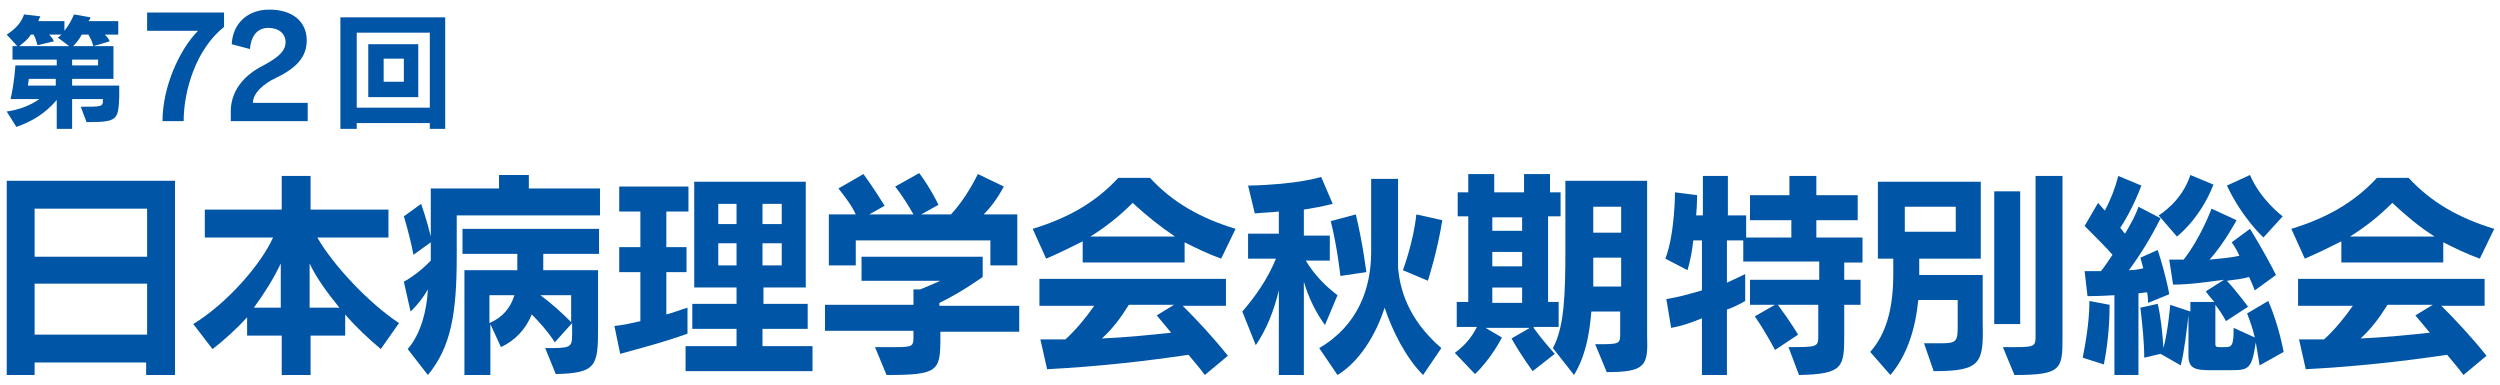
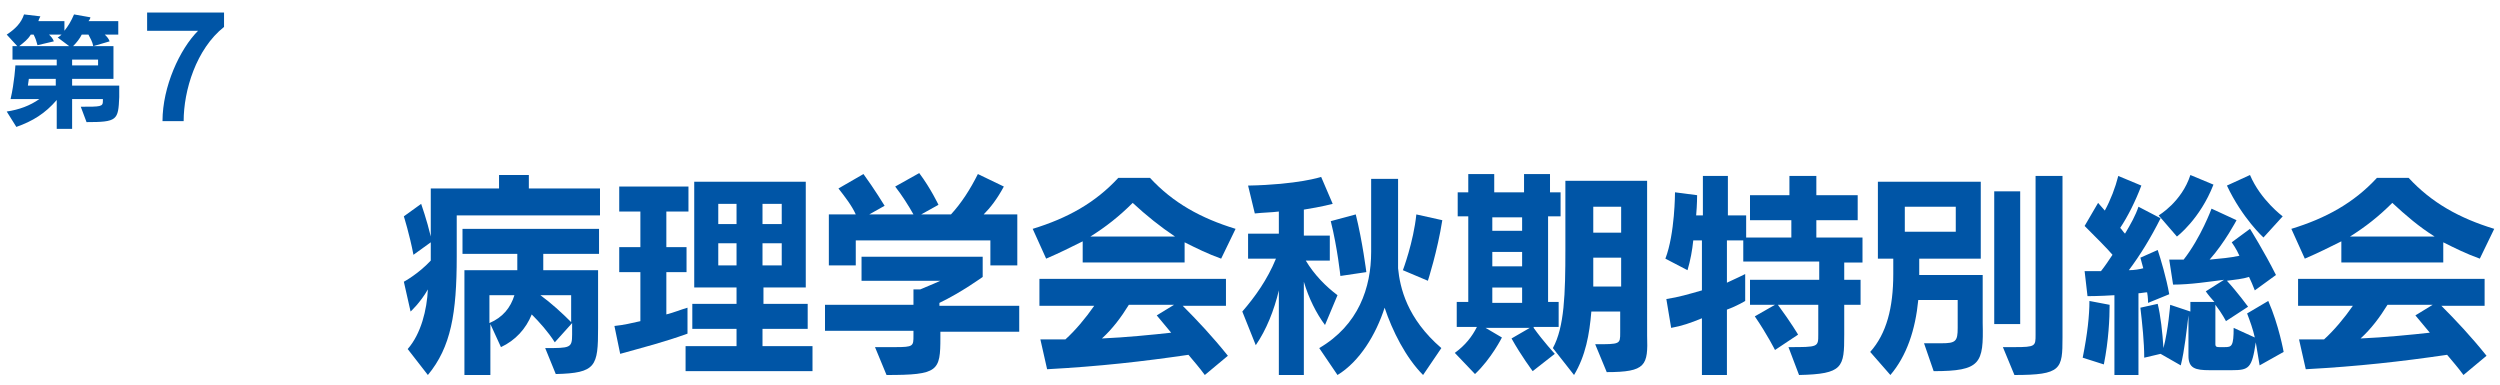
<svg xmlns="http://www.w3.org/2000/svg" version="1.1" id="レイヤー_1" x="0px" y="0px" viewBox="0 0 260 40" style="enable-background:new 0 0 260 40;" xml:space="preserve">
  <style type="text/css">
	.st0{fill:#0055A6;}
</style>
  <g>
    <g>
      <g>
        <g>
          <path class="st0" d="M9,12.7l-0.6-1.6c2.1,0,2.3,0,2.3-0.6v-0.2H7.5v3.1H5.9v-3c-1.2,1.4-2.5,2.2-4.2,2.8l-1-1.6      C2,11.4,3.1,11,4.1,10.3h-3c0.4-1.7,0.5-3.5,0.5-3.5h4.3V6.2H1.3V4.8h0.5L0.7,3.6C1.6,3,2.2,2.4,2.5,1.5l1.7,0.2      C4.1,1.9,4,2.1,4,2.2h2.7v1c0.4-0.5,0.7-1,1-1.7l1.7,0.3c0,0.1-0.1,0.3-0.2,0.4h3.1v1.4h-1.4c0.2,0.2,0.4,0.4,0.5,0.7L9.7,4.8      C9.6,4.3,9.4,4,9.2,3.6H8.5C8.3,4,8,4.4,7.6,4.8h4.2v3.4H7.5v0.7h4.9c0,0.4,0,0.8,0,1.2C12.3,12.5,12.2,12.7,9,12.7z M6,3.9      c0,0,0.2-0.1,0.4-0.3H5.1C5.3,3.8,5.5,4,5.6,4.3L3.9,4.7C3.8,4.3,3.7,4,3.5,3.6H3.2C2.9,4.1,2.5,4.4,2,4.8h5.2L6,3.9z M5.9,8.2      H3L2.9,8.9h2.9V8.2z M10.2,6.2H7.5v0.6h2.7V6.2z" />
          <path class="st0" d="M19.1,12.6h-2.2c0-3.6,1.8-7.5,3.7-9.4h-5.3V1.3h8v1.5C20.4,5.1,19.1,9.4,19.1,12.6z" />
-           <path class="st0" d="M24,12.6v-1.2c0.1-2.2,1.6-3.7,3.4-4.6c1.7-0.9,2.3-1.6,2.3-2.4c0-0.9-0.7-1.5-1.8-1.5      c-1.1,0-1.8,0.8-1.9,2.2l-1.9-0.5C24.2,2.4,25.8,1,28,1c2.5,0,3.9,1.3,3.9,3.2c0,1.6-0.9,2.8-3.2,3.9c-1.3,0.6-2.4,1.6-2.4,2.6      H32v1.9H24z" />
-           <path class="st0" d="M44.7,13.4v-0.6h-7.6v0.6h-1.7V1.8h10.9v11.6H44.7z M44.7,3.4h-7.6v7.8h7.6V3.4z M38.3,10.1V4.6h5.2v5.5      H38.3z M42,6.1h-2.1v2.4H42V6.1z" />
        </g>
      </g>
      <g>
        <g>
-           <path class="st0" d="M15.2,39v-1.3H3.6V39H0.7V18.8h17.5V39H15.2z M15.2,21.7H3.6v5h11.7V21.7z M15.2,29.5H3.6v5.3h11.7V29.5z" />
-           <path class="st0" d="M39.6,36.3c-1.2-1-2.7-2.4-3.7-3.6v2.2h-3.6V39h-3v-4.1h-3.6v-1.9c-1,1.1-2.4,2.4-3.6,3.3l-2-2.6      c3.6-2.2,7.1-6.3,8.3-9h-7.1v-2.9h8v-3.5h3v3.5h8.1v2.9h-7.4c1.6,2.8,5.3,6.8,8.5,8.9L39.6,36.3z M29.2,27.4      c-0.7,1.5-1.7,3.1-2.8,4.6h2.8V27.4z M32.2,27.4V32h3.1C34,30.4,32.9,28.9,32.2,27.4z" />
          <path class="st0" d="M47.5,22.5v4.2c0,5.9-0.6,9.4-3,12.3l-2.1-2.7c1.4-1.6,2-4.1,2.1-6.2c-0.8,1.4-1.8,2.3-1.8,2.3L42,29.3      c0,0,1.5-0.8,2.8-2.2c0-0.3,0-0.3,0-0.6v-1.3L43,26.5c-0.4-2.1-1-4-1-4l1.8-1.3c0,0,0.6,1.7,1,3.4v-5h7.1v-1.4H55v1.4h7.4v2.8      H47.5z M56.5,26.4v1.7h5.7v6c0,4-0.2,4.7-4.4,4.8l-1.1-2.7c2.6,0,2.8,0,2.8-1.4v-1.2l-1.8,2c-0.7-1.1-1.6-2.1-2.4-2.9      c-0.6,1.5-1.7,2.7-3.2,3.4l-1.1-2.4V39h-2.7V28.1h5.5v-1.7h-5.7v-2.6h14.2v2.6H56.5z M50.9,30.7v2.9c1.4-0.6,2.2-1.6,2.6-2.9      H50.9z M59.4,30.7h-3.2c1.1,0.8,2.2,1.8,3.2,2.8V30.7z" />
          <path class="st0" d="M69.3,22v3.7h2.1v2.6h-2.1v4.4c0.8-0.2,1.5-0.5,2.2-0.7v2.7c-2.5,0.9-4.5,1.4-7,2.1l-0.6-2.9      c1-0.1,1.8-0.3,2.7-0.5v-5.1h-2.2v-2.6h2.2V22h-2.2v-2.6h7.2V22H69.3z M71.3,38.5V36h5.3v-1.8h-4.6v-2.6h4.6v-1.7h-4.4v-11h11.6      v11h-4.4v1.7H84v2.6h-4.7V36h5.2v2.6H71.3z M76.6,21.2h-1.9v2.1h1.9V21.2z M76.6,25.3h-1.9v2.3h1.9V25.3z M81.3,21.2h-2v2.1h2      V21.2z M81.3,25.3h-2v2.3h2V25.3z" />
          <path class="st0" d="M97.8,34.3c0,0.3,0,0.6,0,0.8c0,3.5-0.2,3.9-5.6,3.9L91,36.1c0.9,0,1.5,0,2.1,0c1.9,0,1.9-0.1,1.9-1.2      c0,0,0-0.1,0-0.1v-0.4h-9.2v-2.7H95v-1.6h0.7c1-0.4,2.1-0.9,2.1-0.9h-8.2v-2.5h12.6v2.1c0,0-2.2,1.6-4.5,2.7v0.3h8.3v2.7H97.8z       M103,27.6V25H89v2.6h-2.8v-5.3H89c-0.4-0.9-1.1-1.8-1.8-2.7l2.6-1.5c1.1,1.5,2.2,3.3,2.2,3.3l-1.6,0.9h4.6      c-0.5-0.9-1.2-2-1.9-2.9l2.5-1.4c1.2,1.6,2,3.3,2,3.3l-1.8,1h3.1c1.1-1.2,2-2.6,2.8-4.2l2.7,1.3c-0.7,1.3-1.4,2.2-2.1,2.9h3.5      v5.3H103z" />
          <path class="st0" d="M127,26.9c-1.4-0.5-2.6-1.1-3.8-1.7v2.1h-10.6v-2.2c-1.2,0.6-2.4,1.2-3.8,1.8l-1.4-3.1      c3.6-1.1,6.5-2.7,8.9-5.3h3.3c2.4,2.6,5.3,4.2,8.9,5.3L127,26.9z M125.3,39c-0.5-0.7-1.2-1.5-1.7-2.1c-4.8,0.7-9.2,1.2-14.7,1.5      l-0.7-3.1c0.9,0,1.8,0,2.6,0c1-0.9,2.1-2.2,3-3.5h-5.7v-2.8h19.4v2.8H123c1.5,1.5,3.1,3.2,4.7,5.2L125.3,39z M117.8,21.1      c-1.4,1.4-2.8,2.5-4.4,3.5h8.8C120.7,23.6,119.2,22.4,117.8,21.1z M117.4,31.7c-0.8,1.3-1.7,2.5-2.8,3.5      c2.4-0.1,5.4-0.4,7.2-0.6c-0.5-0.6-1-1.2-1.5-1.8l1.8-1.1H117.4z" />
          <path class="st0" d="M137.8,33.8c-0.9-1.2-1.7-2.8-2.2-4.5V39H133v-8.8c-0.5,2.1-1.3,4.1-2.4,5.7l-1.4-3.5      c1.3-1.5,2.6-3.3,3.5-5.5h-2.9v-2.6h3.2v-2.3c-0.8,0.1-1.6,0.1-2.5,0.2l-0.7-2.9c5.2-0.1,7.6-0.9,7.6-0.9l1.2,2.8      c0,0-1.1,0.3-3,0.6v2.7h2.7v2.6h-2.5c0.9,1.5,2.1,2.7,3.3,3.6L137.8,33.8z M148,39c-1.8-1.8-3.2-4.6-4-7c-0.9,2.8-2.6,5.6-4.9,7      l-1.9-2.8c4.1-2.4,5.4-6.3,5.4-10v-7.6h2.8v7.6c0,0.4,0,1.1,0,1.7c0.2,2,0.9,5.2,4.5,8.3L148,39z M139.4,28.7c0,0-0.3-2.9-1-5.7      l2.6-0.7c0.7,2.8,1.1,6,1.1,6L139.4,28.7z M148.5,29.2l-2.6-1.1c0,0,1.1-2.9,1.4-5.8l2.7,0.6C149.5,26.1,148.5,29.2,148.5,29.2z      " />
          <path class="st0" d="M159.5,34.1c1,1.4,2.2,2.7,2.2,2.7l-2.3,1.8c0,0-1.2-1.6-2.2-3.4l1.9-1.1h-4.6l1.7,1c0,0-1.1,2.2-2.8,3.8      l-2.1-2.2c1.1-0.8,1.8-1.7,2.3-2.7h-2.1v-2.6h1.2v-8.9h-1.1v-2.5h1.1v-1.9h2.7v1.9h3.1v-1.9h2.7v1.9h1.1v2.5H161v8.9h1.1v2.6      H159.5z M158.3,22.6h-3.1V24h3.1V22.6z M158.3,26.2h-3.1v1.5h3.1V26.2z M158.3,29.9h-3.1v1.6h3.1V29.9z M167.1,38.7l-1.2-2.9      c2.6,0,2.6,0,2.6-1.2c0,0,0-0.1,0-0.1v-2.1h-3c-0.2,2.4-0.6,4.6-1.8,6.6l-2.2-2.8c1.2-2.2,1.3-5.6,1.3-10.3v-7.1h8.5V34      c0,0.3,0,0.6,0,0.9C171.4,38,171.2,38.7,167.1,38.7z M168.6,21.5h-2.9v2.7h2.9V21.5z M168.6,26.8h-2.9c0,0.9,0,2.2,0,3h2.9V26.8      z" />
          <path class="st0" d="M191.8,27.2v1.9h1.7v2.6h-1.7v2.5c0,0.2,0,0.4,0,0.6c0,3.4-0.1,4.1-4.7,4.2l-1.1-2.9c3.1,0,3.1,0,3.1-1.3      v-3.1h-4.2c1.4,1.9,2.1,3.1,2.1,3.1l-2.4,1.6c0,0-0.8-1.6-2.1-3.5l2.1-1.2h-2.6v-2.6h7.2v-1.9h-7.9v-2.2h-1.7v4.4      c0.9-0.4,1.9-0.9,1.9-0.9v2.8c0,0-0.8,0.5-1.9,0.9V39h-2.6v-5.9c-1.2,0.5-2.1,0.8-3.2,1l-0.5-3c1.3-0.2,2.3-0.5,3.7-0.9v-5.2      h-0.9c-0.1,1-0.3,2.1-0.6,3.1l-2.3-1.2c1-2.6,1-6.9,1-6.9l2.3,0.3c0,0,0,1-0.1,2.1h0.7v-4.1h2.6v4.1h1.9v2.3h4.7v-1.8H182v-2.6      h4.1v-2h2.8v2h4.3v2.6h-4.3v1.8h4.8v2.6H191.8z" />
          <path class="st0" d="M201.1,38.6l-1-2.9h1.8c1.5,0,1.7-0.2,1.7-1.6v-2.9h-4.1c-0.3,3.1-1.2,5.8-2.9,7.8l-2.1-2.4      c1.7-1.9,2.4-4.6,2.4-8.1v-1.6h-1.6v-8H206v8h-6.4v1.7h6.6v5C206.3,37.8,206,38.6,201.1,38.6z M203.4,21.5h-5.3v2.6h5.3V21.5z       M207.4,33.7V19.9h2.7v13.8H207.4z M209.5,39l-1.2-2.9c0.5,0,0.9,0,1.2,0c2.2,0,2.2-0.1,2.2-1.3c0,0,0,0,0-0.1V18.3h2.8v15.9      c0,0.3,0,0.6,0,0.9C214.5,38.4,214.4,39,209.5,39z" />
          <path class="st0" d="M223.4,31.5c0,0,0-0.6-0.1-1.1c-0.2,0-0.7,0.1-0.9,0.1V39h-2.5v-8.3c-1.5,0.1-2.8,0.1-2.8,0.1l-0.3-2.6      c0,0,0.7,0,1.7,0c0.4-0.5,0.8-1.1,1.2-1.7c-0.5-0.6-1.7-1.8-2.9-3l1.4-2.4c0.2,0.2,0.5,0.6,0.7,0.8c0.6-1.1,1.1-2.4,1.4-3.6      l2.4,1c-0.6,1.6-1.4,3.2-2.2,4.4c0.2,0.2,0.3,0.4,0.5,0.6c0.6-1,1.1-1.9,1.4-2.8l2.3,1.2c-1,2-2.1,3.8-3.3,5.4      c0.6,0,1.1-0.1,1.5-0.2c-0.1-0.4-0.2-0.7-0.3-1.1l1.8-0.8c0.3,0.9,0.9,2.9,1.2,4.6L223.4,31.5z M218.8,37.9l-2.2-0.7      c0.5-2.5,0.7-4.4,0.7-5.9l2.1,0.4C219.4,33.1,219.3,35.4,218.8,37.9z M235,38c0,0-0.2-1.2-0.4-2.4c-0.4,2.7-0.7,2.9-2.5,2.9      h-2.3c-1.5,0-2.2-0.2-2.2-1.5v-4.2c-0.2,1.6-0.4,3.6-0.8,5.2l-2.1-1.2l-1.7,0.4c0-1.6-0.2-3.5-0.4-5.2l1.8-0.4      c0.3,1.2,0.5,3,0.6,4.6c0.5-1.9,0.7-4.5,0.7-4.5l2.1,0.7v-1h2.5c-0.2-0.2-0.7-0.8-0.9-1.1l1.9-1.2c-1.6,0.2-3.5,0.5-5.3,0.5      l-0.4-2.6c0.4,0,1.1,0,1.5,0c1.8-2.3,2.9-5.3,2.9-5.3l2.6,1.2c0,0-1.2,2.3-2.8,4.1c1.1-0.1,2.2-0.2,3.1-0.4      c-0.3-0.7-0.8-1.4-0.8-1.4l1.9-1.4c0,0,1.5,2.4,2.7,4.8l-2.2,1.6c-0.2-0.5-0.4-1-0.6-1.4c-0.6,0.2-1.5,0.3-2.3,0.4      c1.1,1.2,2.2,2.7,2.2,2.7l-2.3,1.5c0,0-0.4-0.8-1.1-1.7v4.1c0,0.3,0.2,0.3,0.4,0.3h0.6c0.7,0,0.9-0.1,0.9-2l2.2,1      c-0.2-0.9-0.5-1.7-0.8-2.5l2.2-1.3c1.1,2.5,1.6,5.3,1.6,5.3L235,38z M226.4,24.6l-1.9-2.2c0,0,2.4-1.4,3.3-4.2l2.4,1      C228.8,22.8,226.4,24.6,226.4,24.6z M235.4,24.7c0,0-2.2-2-3.8-5.4l2.4-1.1c1.1,2.6,3.4,4.3,3.4,4.3L235.4,24.7z" />
          <path class="st0" d="M257.9,26.9c-1.4-0.5-2.6-1.1-3.8-1.7v2.1h-10.6v-2.2c-1.2,0.6-2.4,1.2-3.8,1.8l-1.4-3.1      c3.6-1.1,6.5-2.7,8.9-5.3h3.3c2.4,2.6,5.3,4.2,8.9,5.3L257.9,26.9z M256.2,39c-0.5-0.7-1.2-1.5-1.7-2.1      c-4.8,0.7-9.2,1.2-14.7,1.5l-0.7-3.1c0.9,0,1.8,0,2.6,0c1-0.9,2.1-2.2,3-3.5h-5.7v-2.8h19.4v2.8h-4.5c1.5,1.5,3.1,3.2,4.7,5.2      L256.2,39z M248.8,21.1c-1.4,1.4-2.8,2.5-4.4,3.5h8.8C251.6,23.6,250.2,22.4,248.8,21.1z M248.3,31.7c-0.8,1.3-1.7,2.5-2.8,3.5      c2.4-0.1,5.4-0.4,7.2-0.6c-0.5-0.6-1-1.2-1.5-1.8l1.8-1.1H248.3z" />
        </g>
      </g>
    </g>
  </g>
</svg>